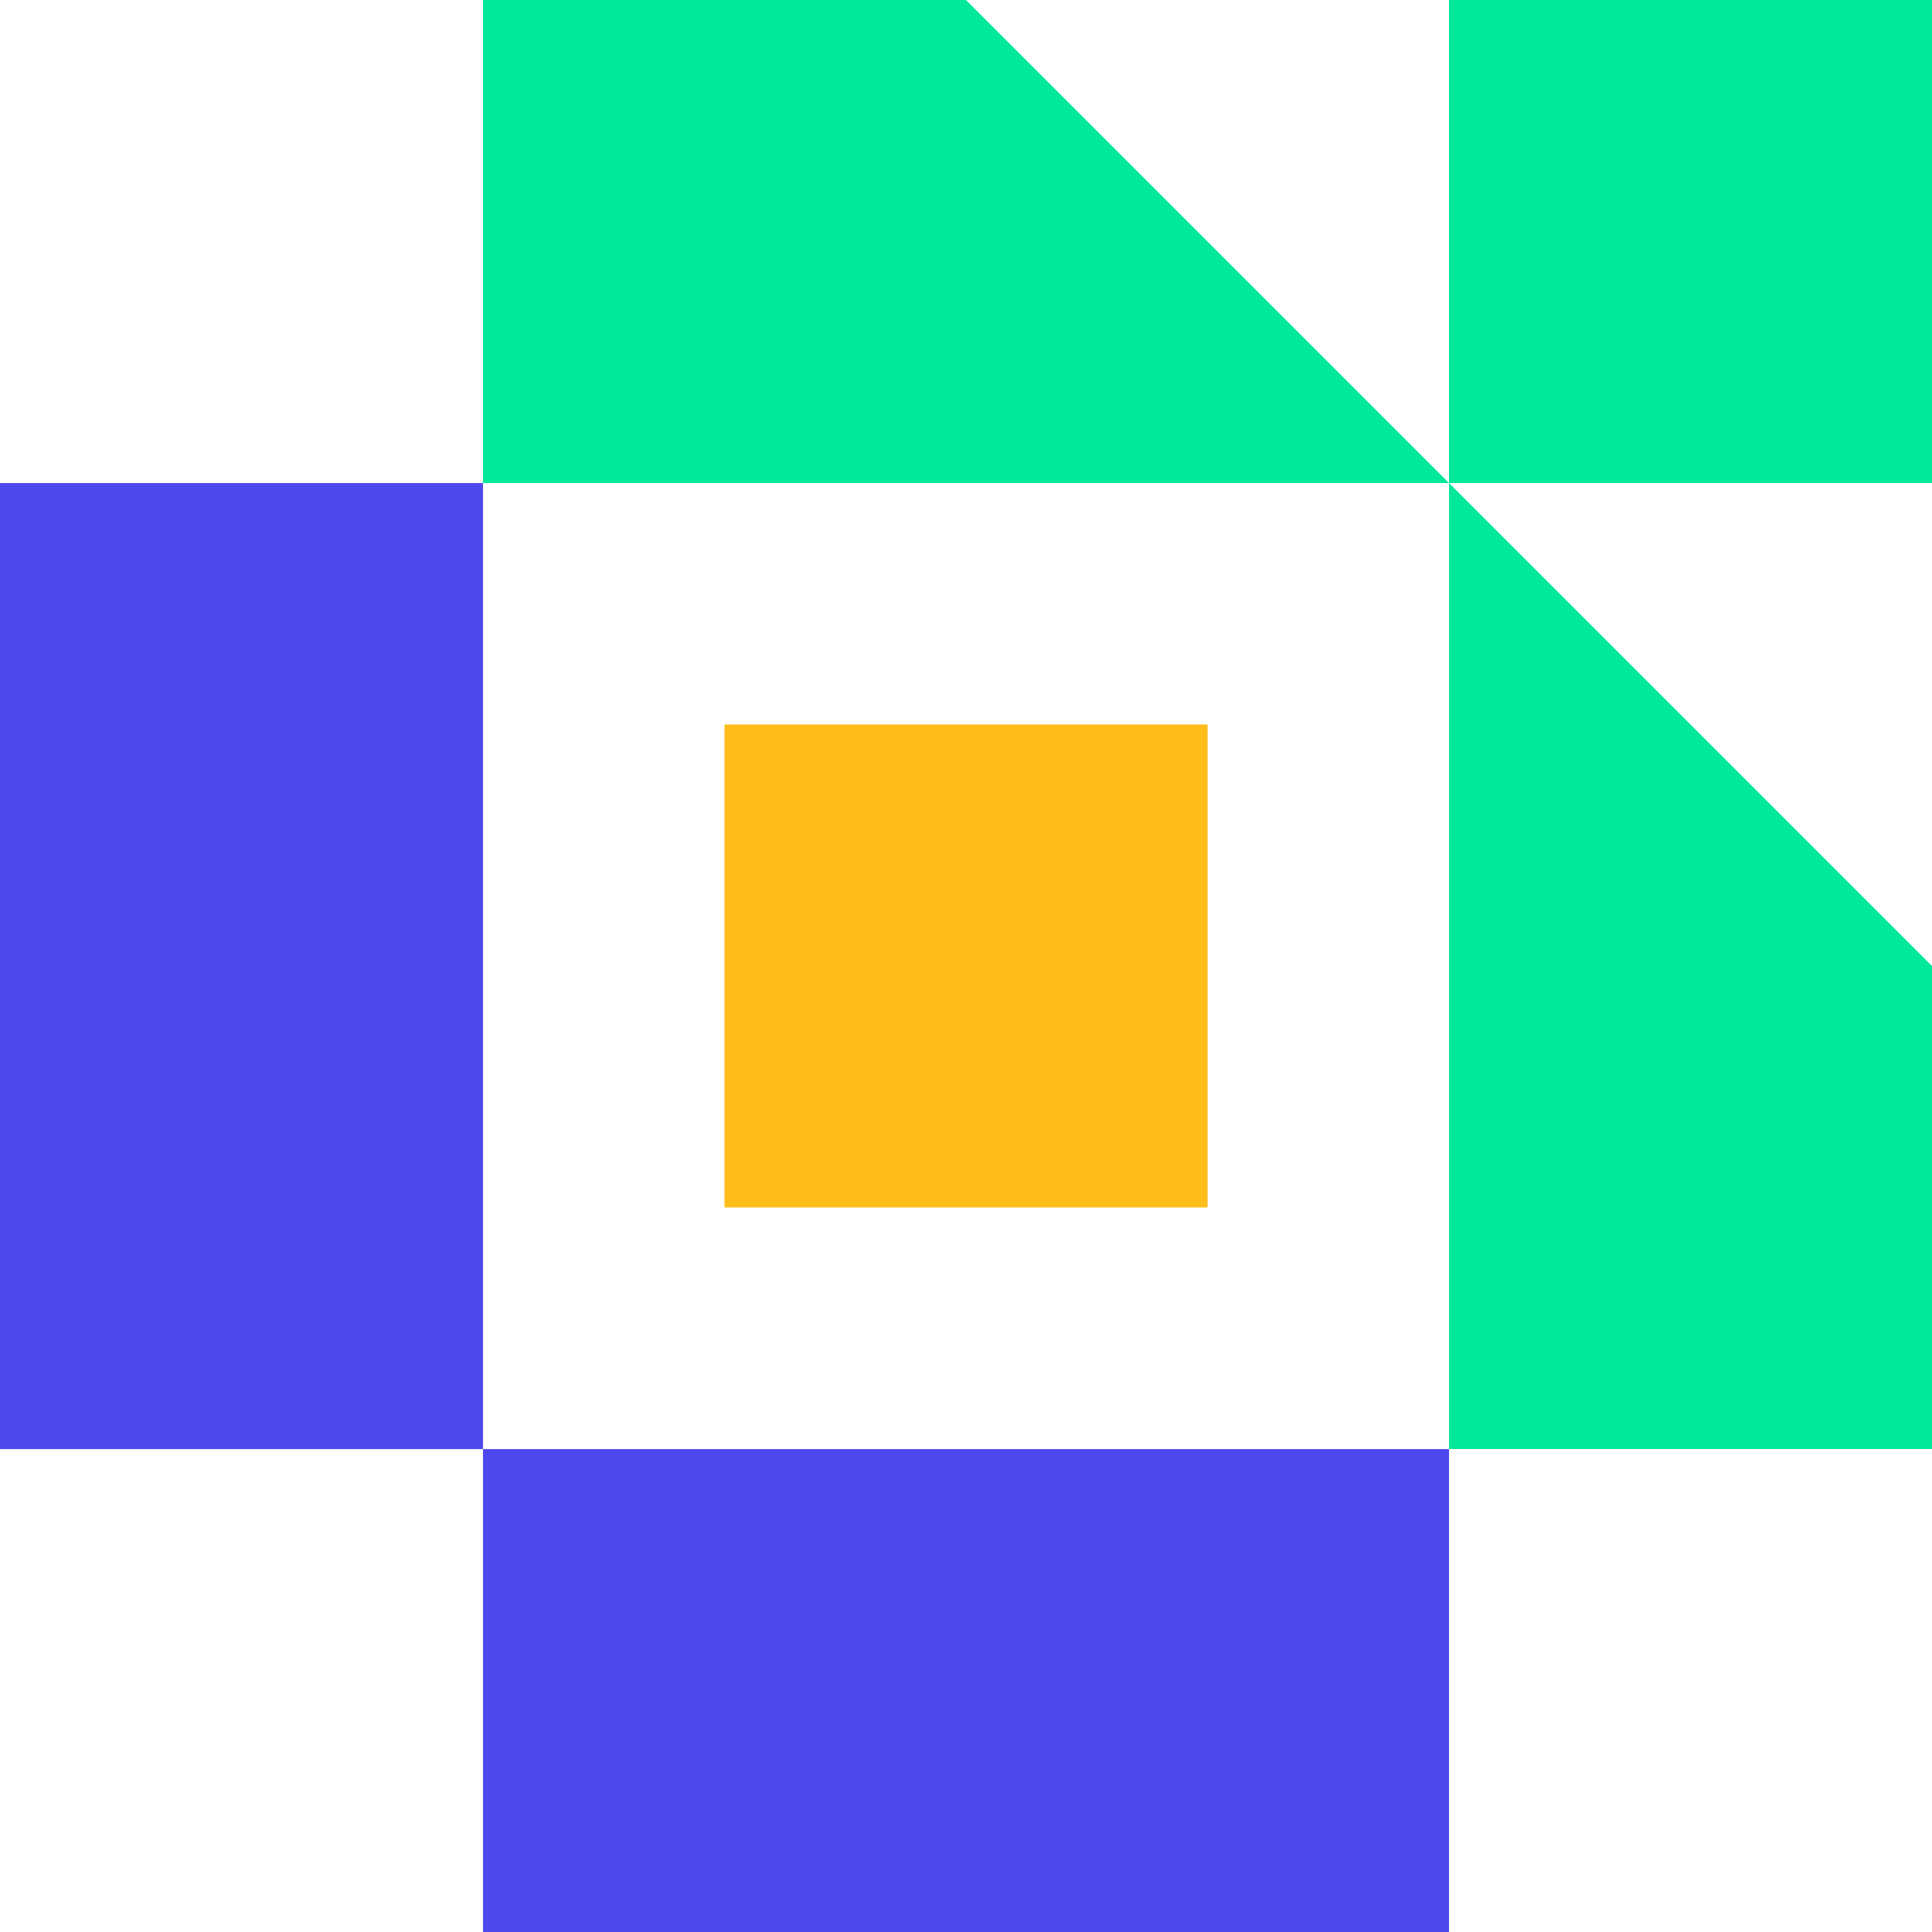
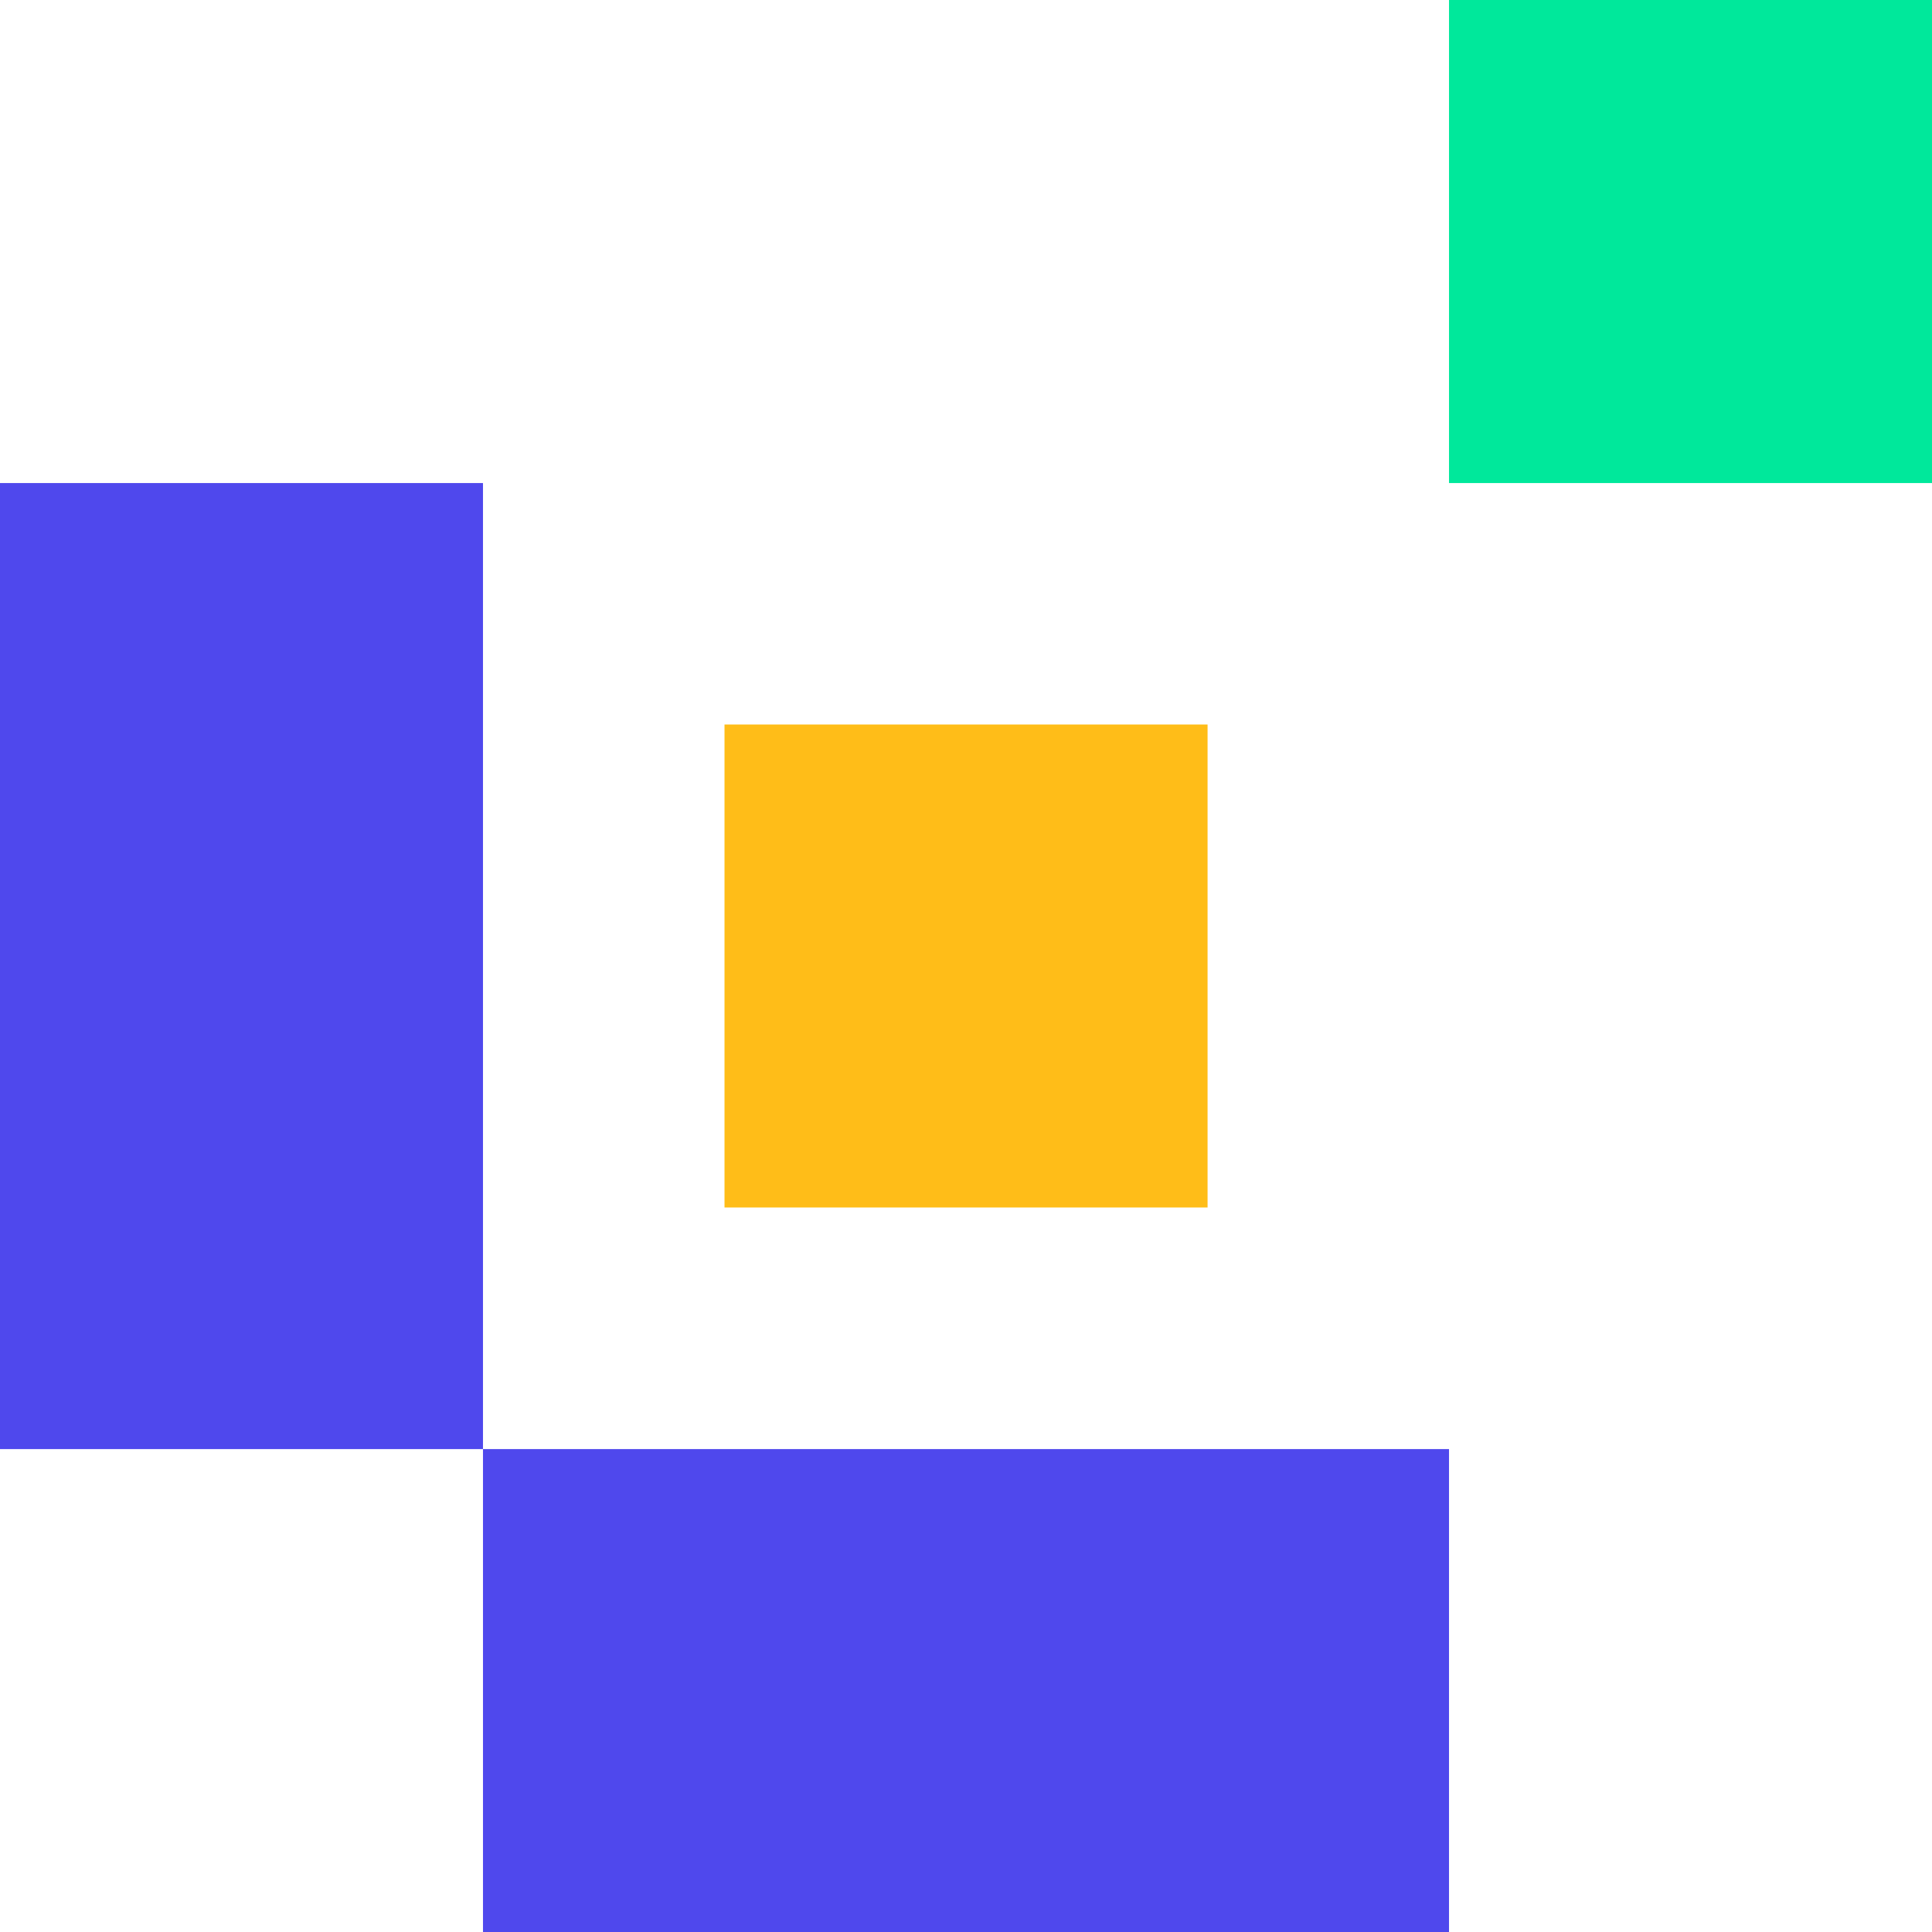
<svg xmlns="http://www.w3.org/2000/svg" viewBox="0 0 266.93 266.94">
  <defs>
    <style>.cls-1,.cls-2{fill:#00e89b;}.cls-2,.cls-3{fill-rule:evenodd;}.cls-3{fill:#4f48ed;}.cls-4{fill:#ffbd18;}</style>
  </defs>
  <g id="Слой_2" data-name="Слой 2">
    <g id="Layer_1" data-name="Layer 1">
      <rect class="cls-1" x="200.2" width="66.73" height="66.74" />
-       <path class="cls-2" d="M266.93,133.47,200.2,66.74,133.46,0H66.73V66.74H200.2V200.2h66.73Z" />
      <polygon class="cls-3" points="66.73 200.21 66.73 66.74 0 66.74 0 200.21 66.73 200.21 66.73 266.94 200.2 266.94 200.2 200.21 66.73 200.21" />
      <rect class="cls-4" x="100.1" y="100.1" width="66.74" height="66.73" />
    </g>
  </g>
</svg>